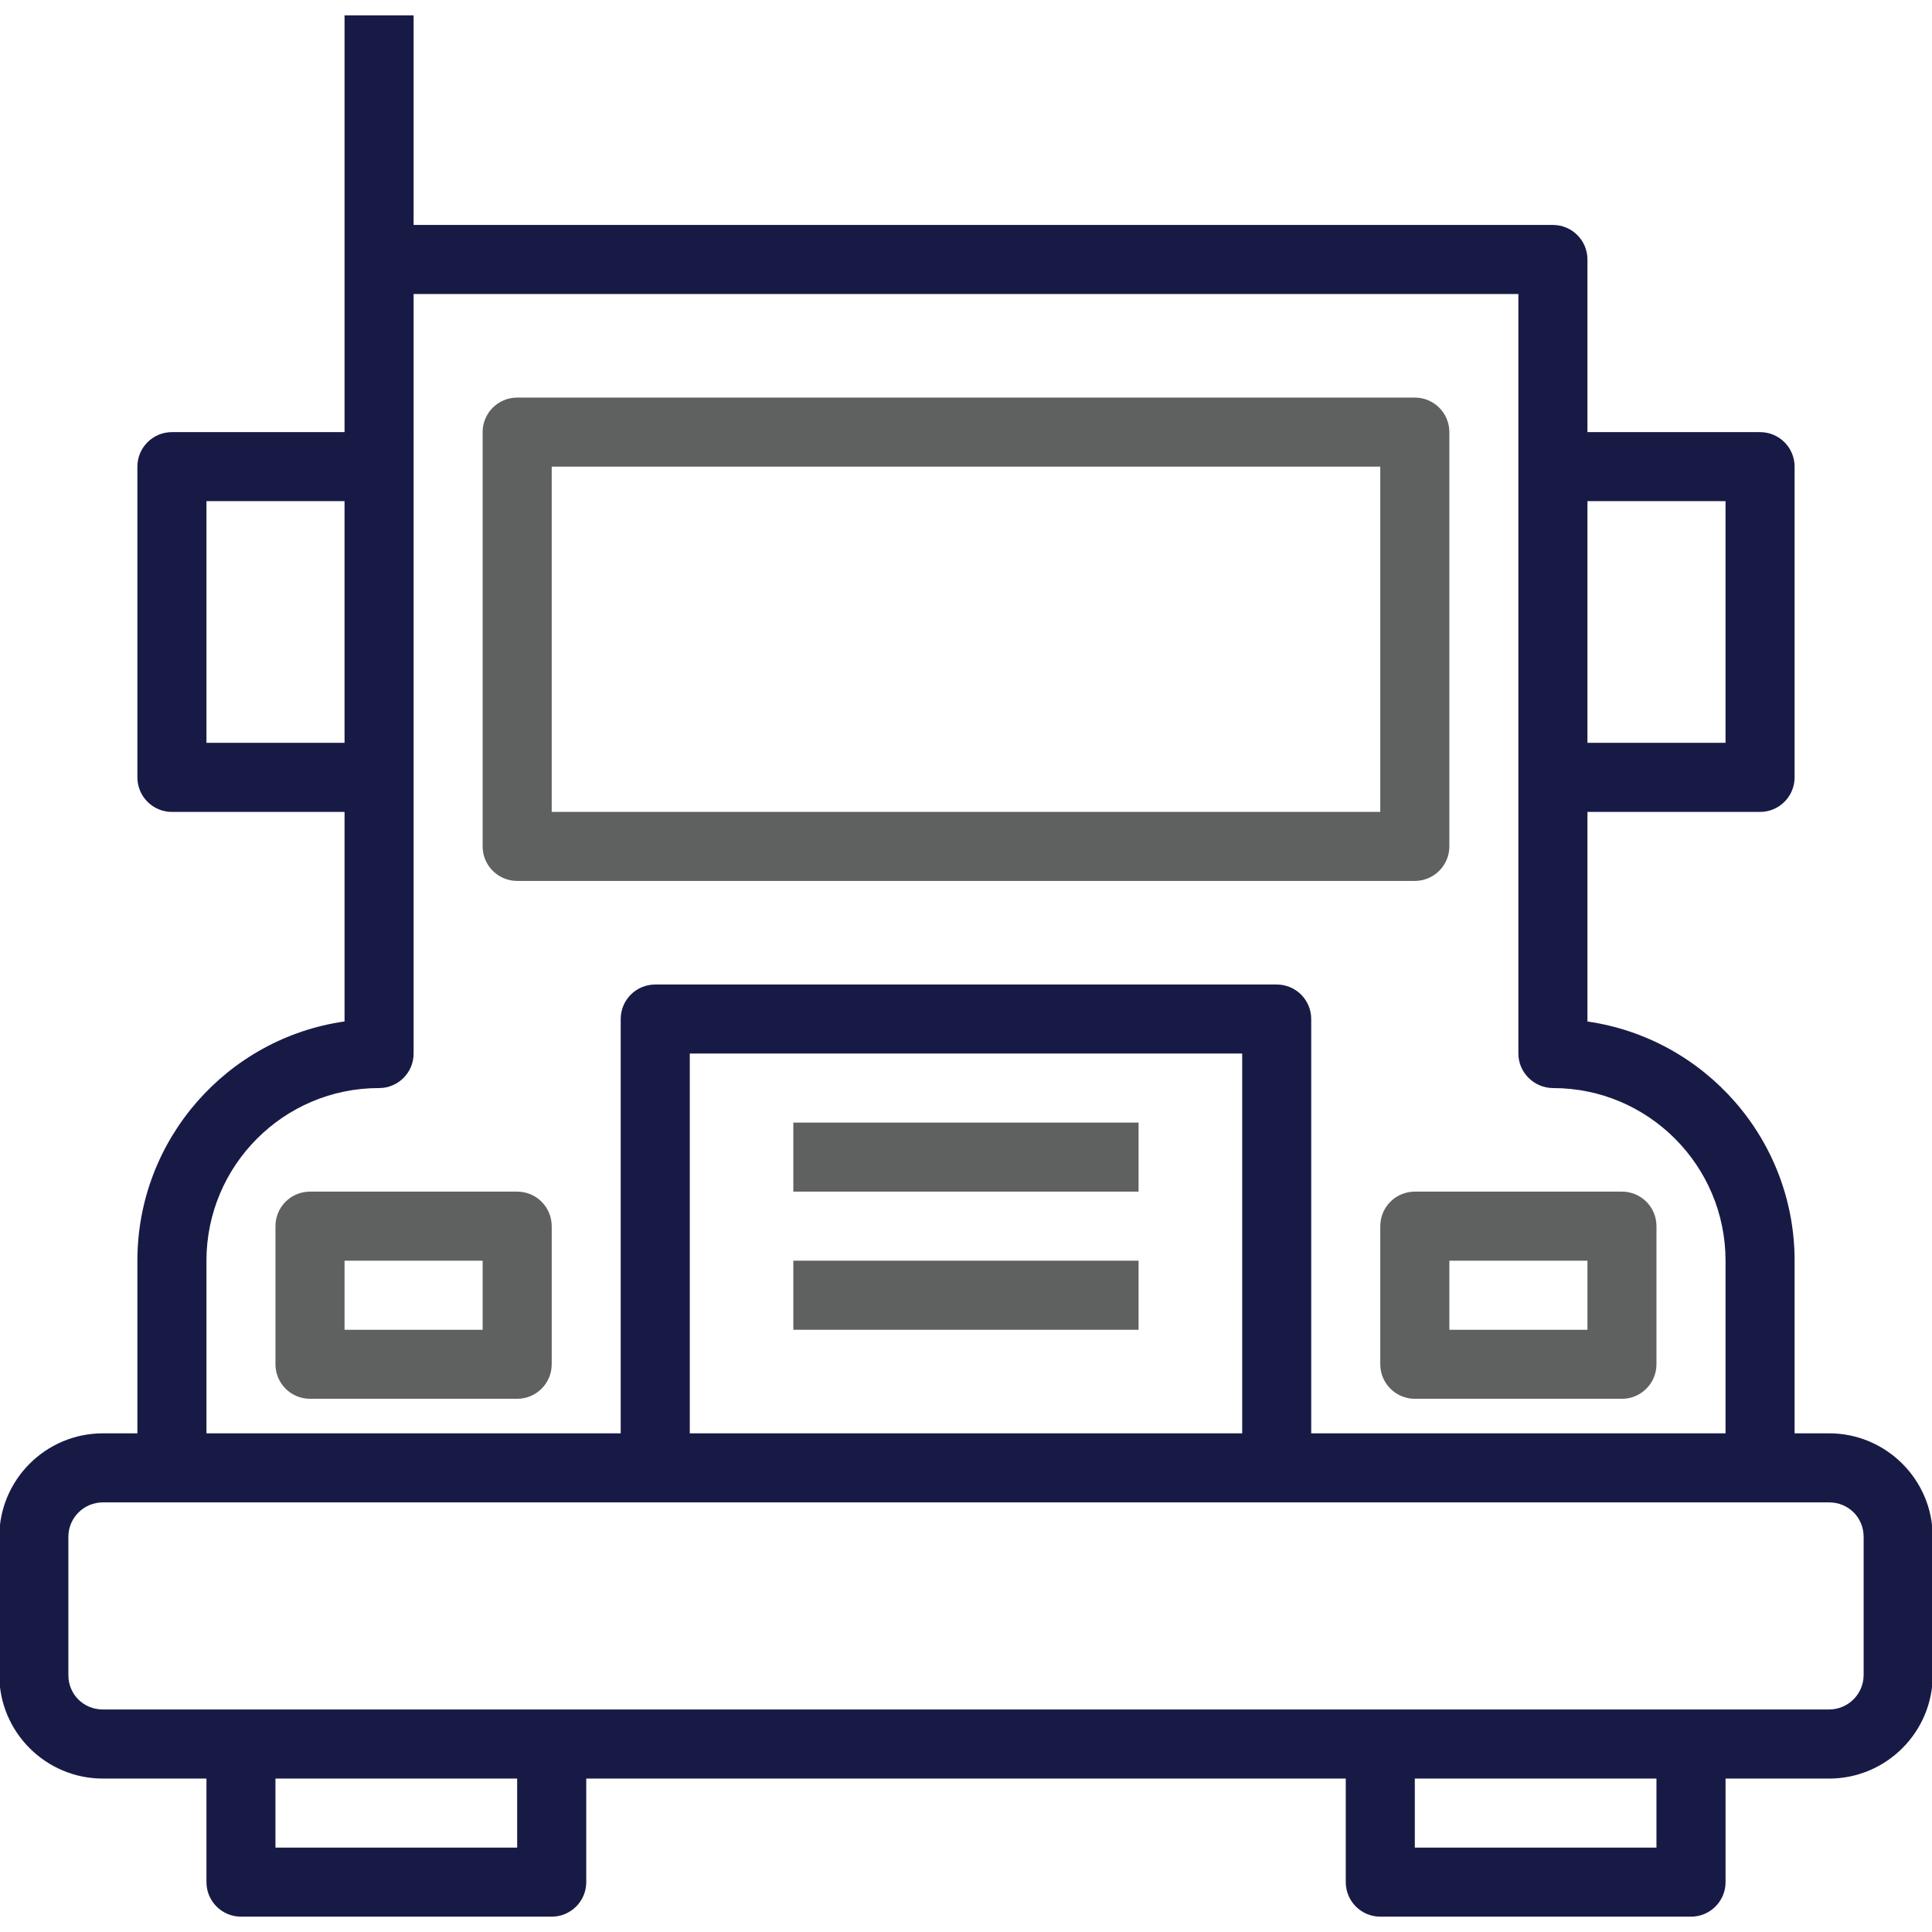
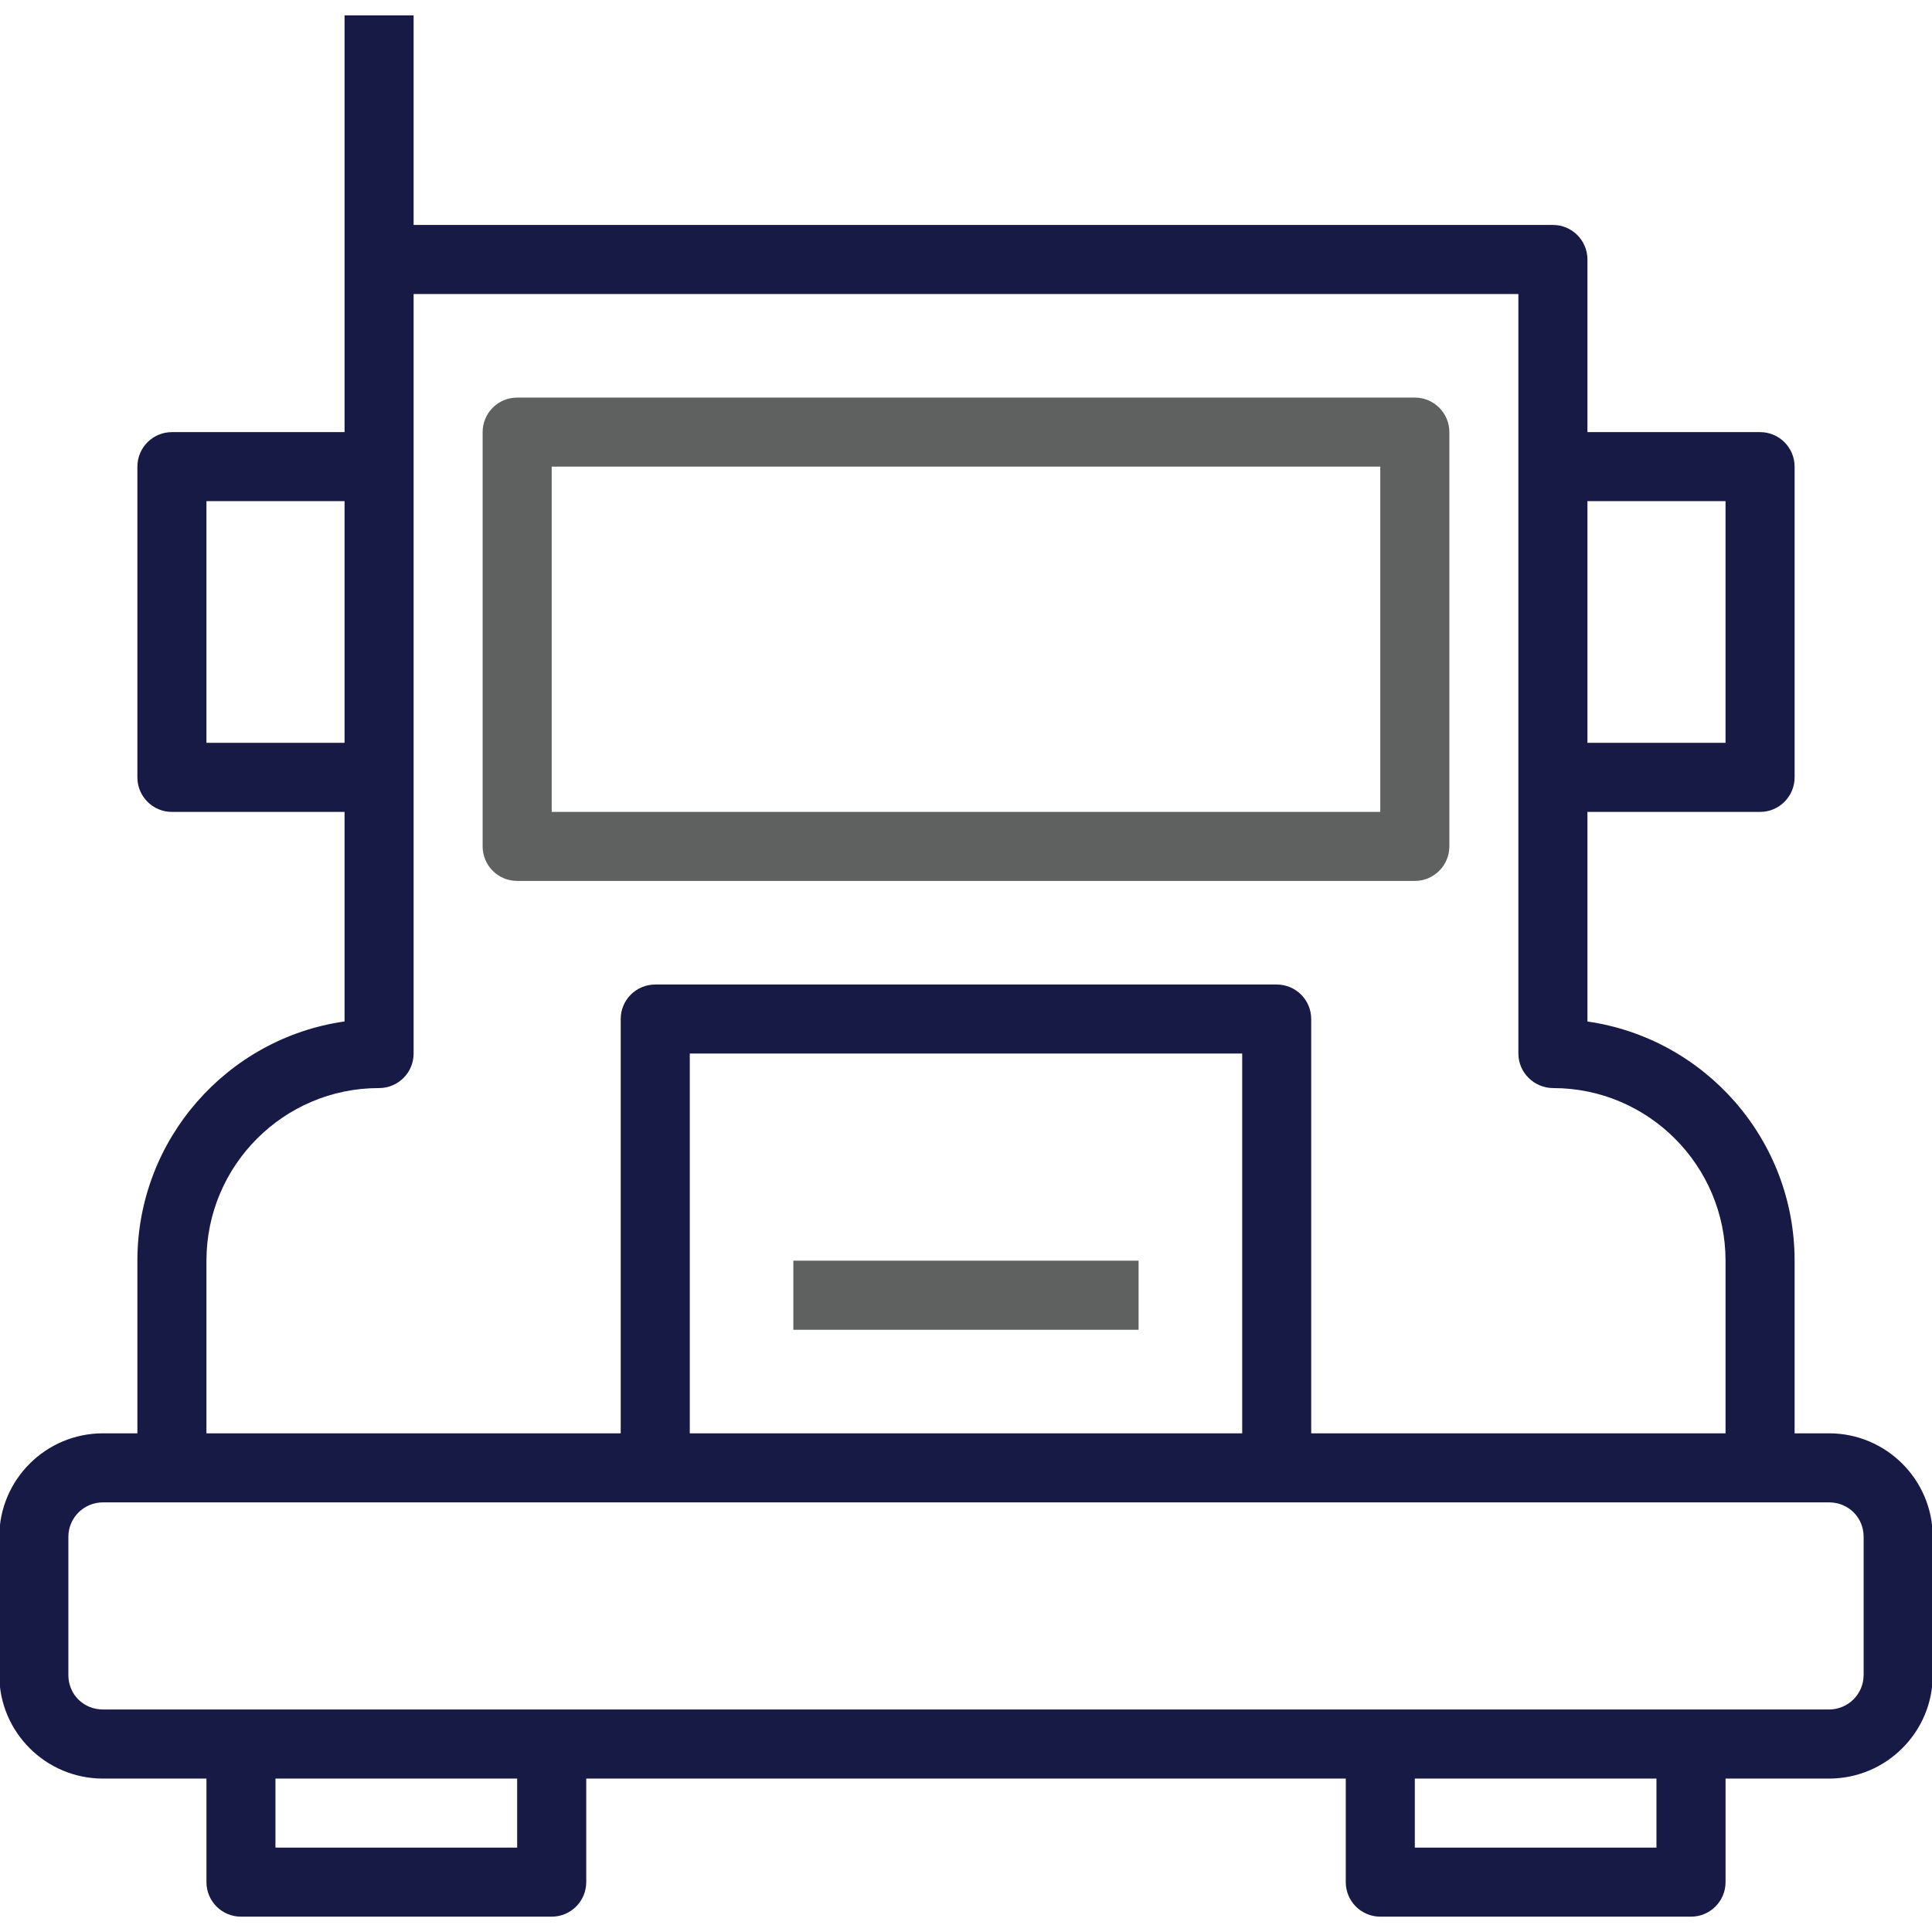
<svg xmlns="http://www.w3.org/2000/svg" version="1.1" id="Layer_1" x="0px" y="0px" width="734.963px" height="734.963px" viewBox="0 0 734.963 734.963" style="enable-background:new 0 0 734.963 734.963;" xml:space="preserve">
  <g>
    <path style="fill:#181A46;" d="M695.801,545.257h-13.105v-65.666c0-46.249-34.266-84.613-78.809-90.995v-79.731h65.671   c7.254,0,13.138-5.894,13.138-13.142v-118.2c0-7.253-5.879-13.137-13.138-13.137h-65.671V98.715   c0-7.259-5.878-13.142-13.137-13.142H157.345V5.835h-26.274v158.551H65.4c-7.254,0-13.138,5.884-13.138,13.137v118.2   c0,7.248,5.879,13.142,13.138,13.142h65.671v79.711c-44.486,6.325-78.809,44.735-78.809,91.016v65.666H39.157   c-21.745,0-39.428,17.667-39.428,39.376v52.585c0,21.709,17.683,39.381,39.428,39.381h39.38v39.391   c0,7.254,5.879,13.138,13.144,13.138h118.198c7.254,0,13.138-5.884,13.138-13.138v-39.391h288.932v39.391   c0,7.254,5.878,13.138,13.137,13.138h118.199c7.258,0,13.143-5.884,13.143-13.138v-39.391h39.381   c21.74,0,39.427-17.672,39.427-39.381v-52.585C735.228,562.924,717.542,545.257,695.801,545.257 M603.887,190.64h52.533v91.939   h-52.533V190.64z M78.537,190.64h52.534v91.939H78.537V190.64z M78.537,479.591c0-36.209,29.404-65.67,65.536-65.67h0.135   c7.254,0,13.138-5.879,13.138-13.143V111.847h420.268v288.932c0,7.264,6.009,13.143,13.268,13.143   c36.127,0,65.54,29.461,65.54,65.67v65.666H498.805V387.642c0-7.254-5.874-13.117-13.116-13.117H249.264   c-7.253,0-13.137,5.863-13.137,13.117v157.615H78.537V479.591z M472.551,545.257H262.402V400.779h210.149V545.257z    M196.736,702.868h-91.95v-26.279h91.95V702.868z M630.141,702.868h-91.924v-26.279h91.924V702.868z M708.949,637.218   c0,7.233-5.904,13.096-13.152,13.096H39.157c-7.379,0-13.148-5.743-13.148-13.096v-52.585c0-7.238,5.89-13.102,13.148-13.102   h656.645c7.378,0,13.153,5.755,13.153,13.102v52.585H708.949z" />
-     <rect x="301.798" y="427.054" style="fill:#5F6060;" width="131.336" height="26.253" />
    <rect x="301.798" y="479.583" style="fill:#5F6060;" width="131.336" height="26.283" />
-     <path style="fill:#5F6060;" d="M196.736,453.312h-78.808c-7.259,0-13.138,5.879-13.138,13.138v52.533   c0,7.254,5.874,13.137,13.138,13.137h78.808c7.26,0,13.143-5.883,13.143-13.137V466.45   C209.878,459.191,203.996,453.312,196.736,453.312 M183.599,505.866h-52.528v-26.283h52.533v26.283H183.599z" />
-     <path style="fill:#5F6060;" d="M525.081,466.45v52.533c0,7.254,5.883,13.137,13.146,13.137h78.803   c7.232,0,13.116-5.883,13.116-13.137V466.45c0-7.259-5.879-13.138-13.116-13.138h-78.803   C530.963,453.312,525.081,459.191,525.081,466.45 M551.359,479.583h52.528v26.283h-52.528V479.583z" />
    <path style="fill:#5F6060;" d="M196.736,335.114h341.486c7.242,0,13.137-5.879,13.137-13.144V164.386   c0-7.259-5.889-13.138-13.137-13.138H196.736c-7.258,0-13.137,5.879-13.137,13.138V321.97   C183.599,329.235,189.478,335.114,196.736,335.114 M209.878,177.518h315.202v131.336H209.878V177.518z" />
  </g>
</svg>